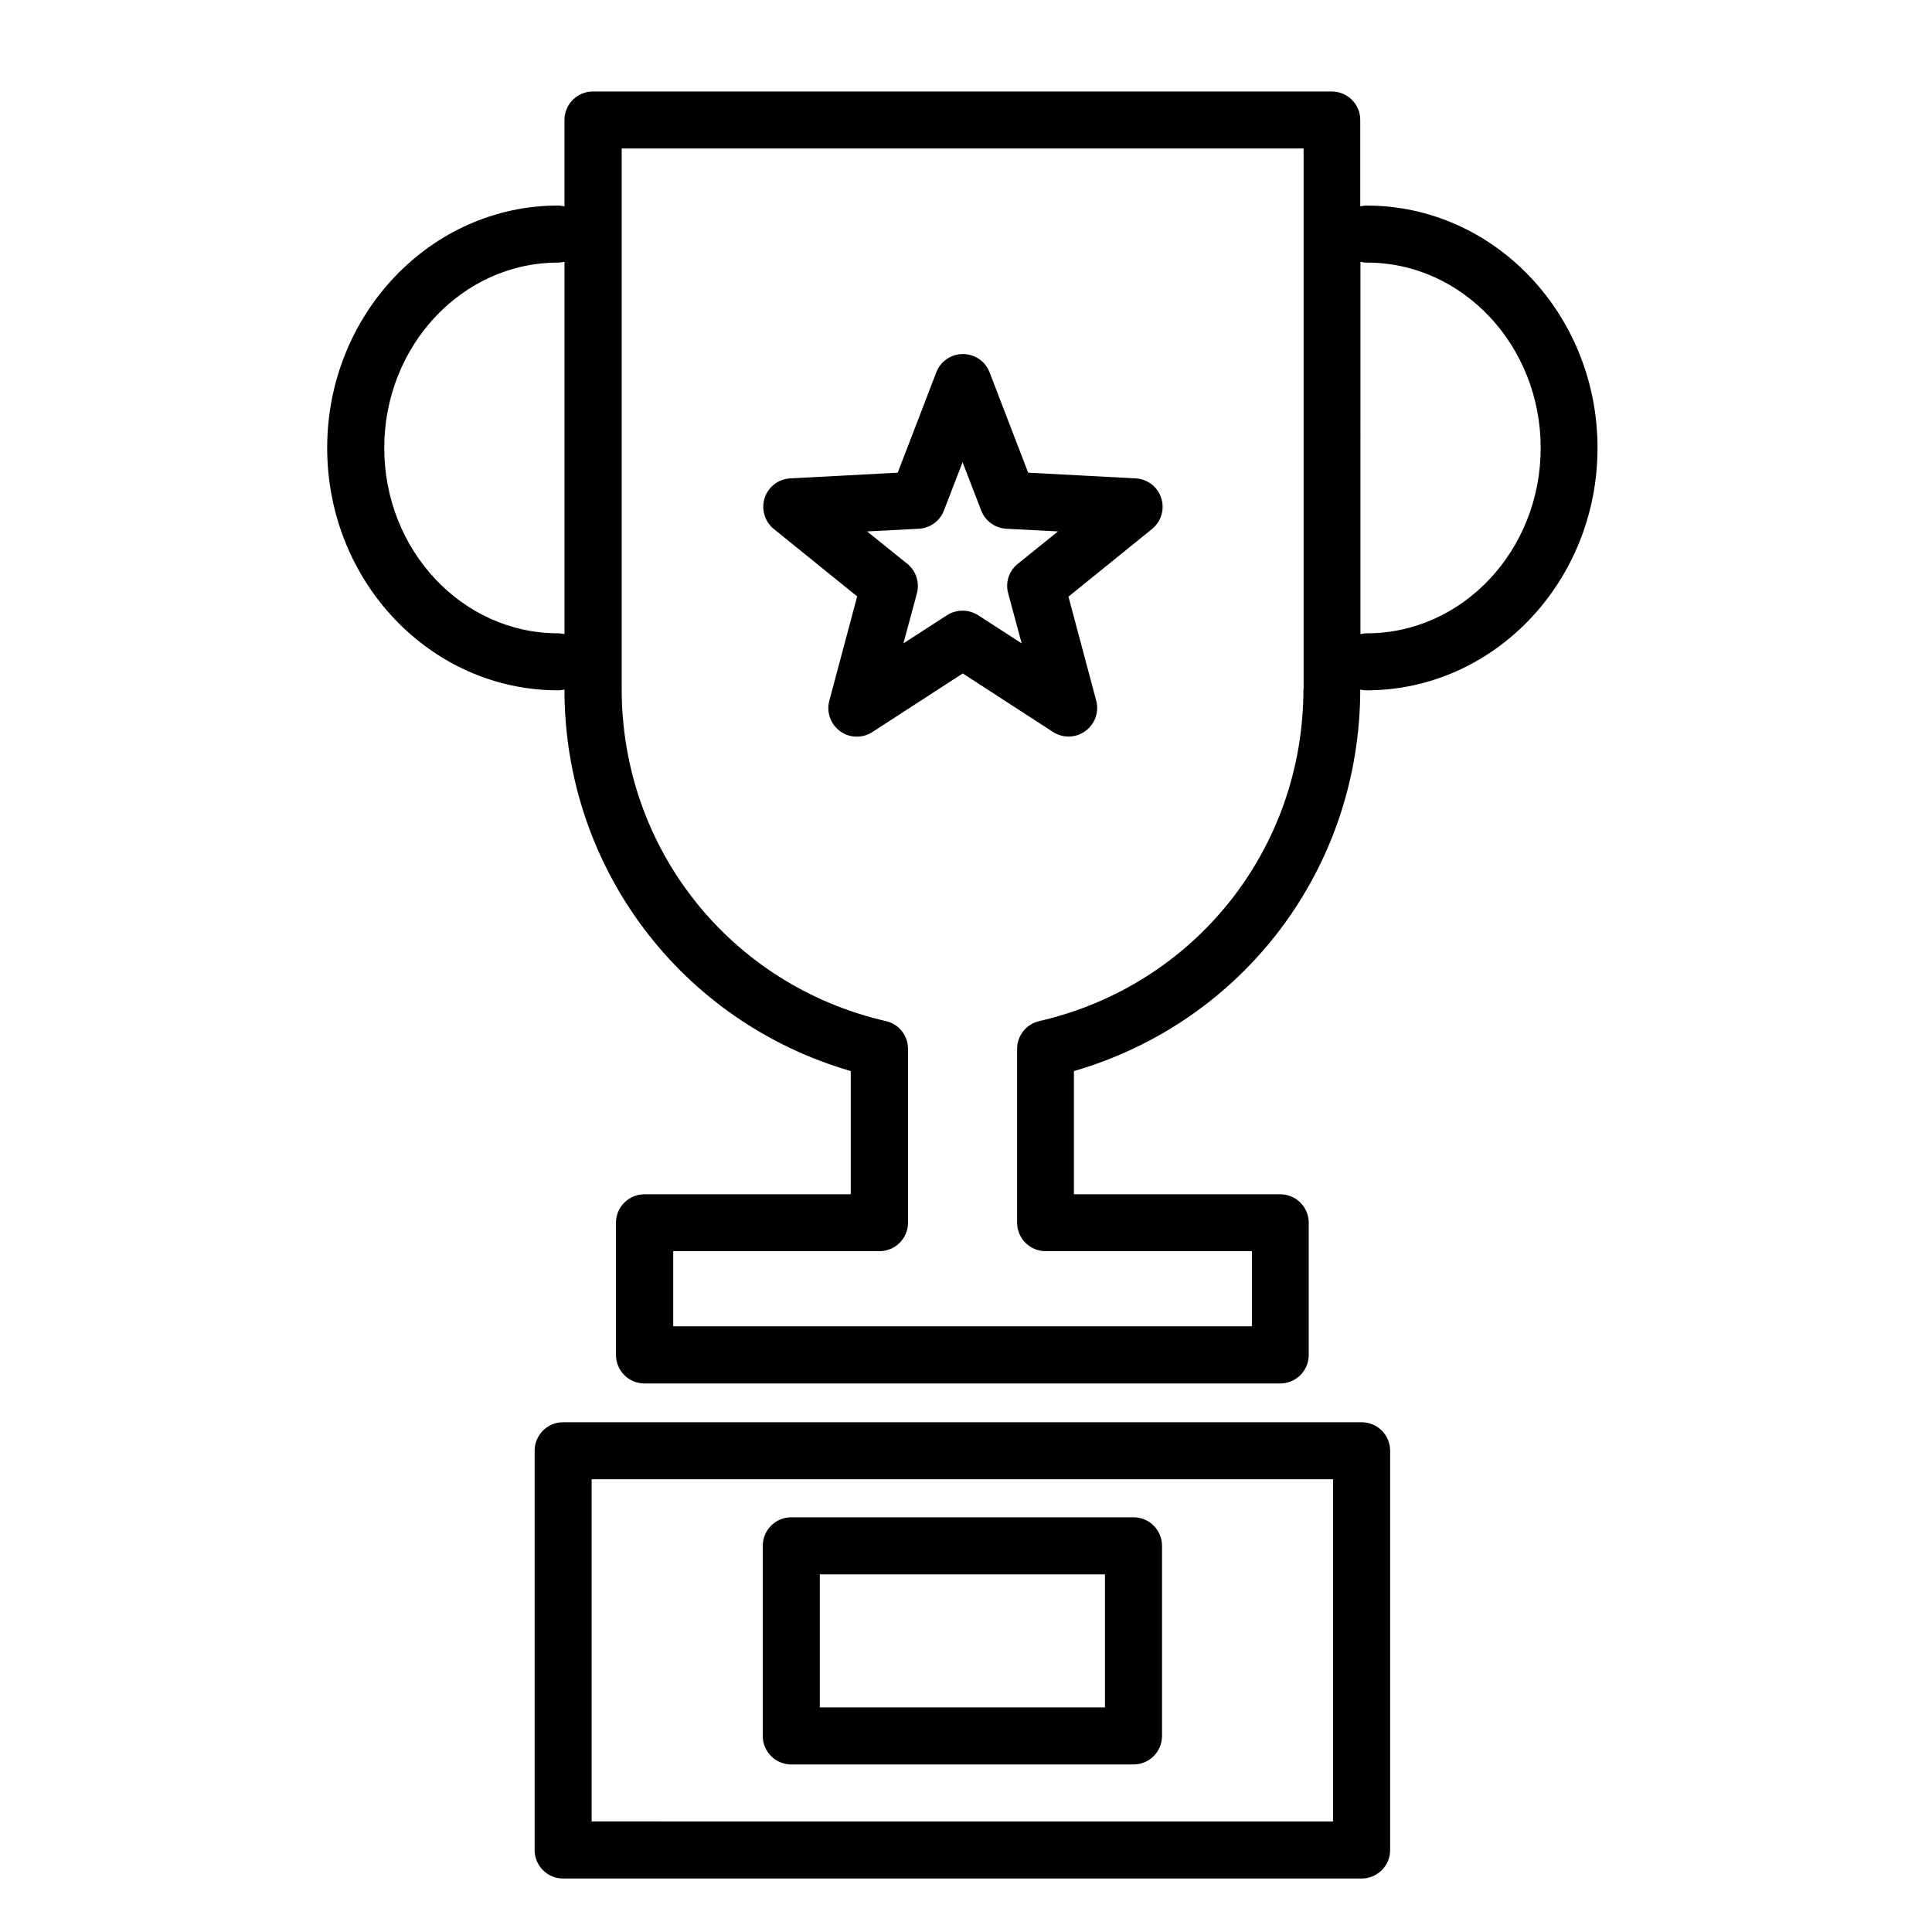
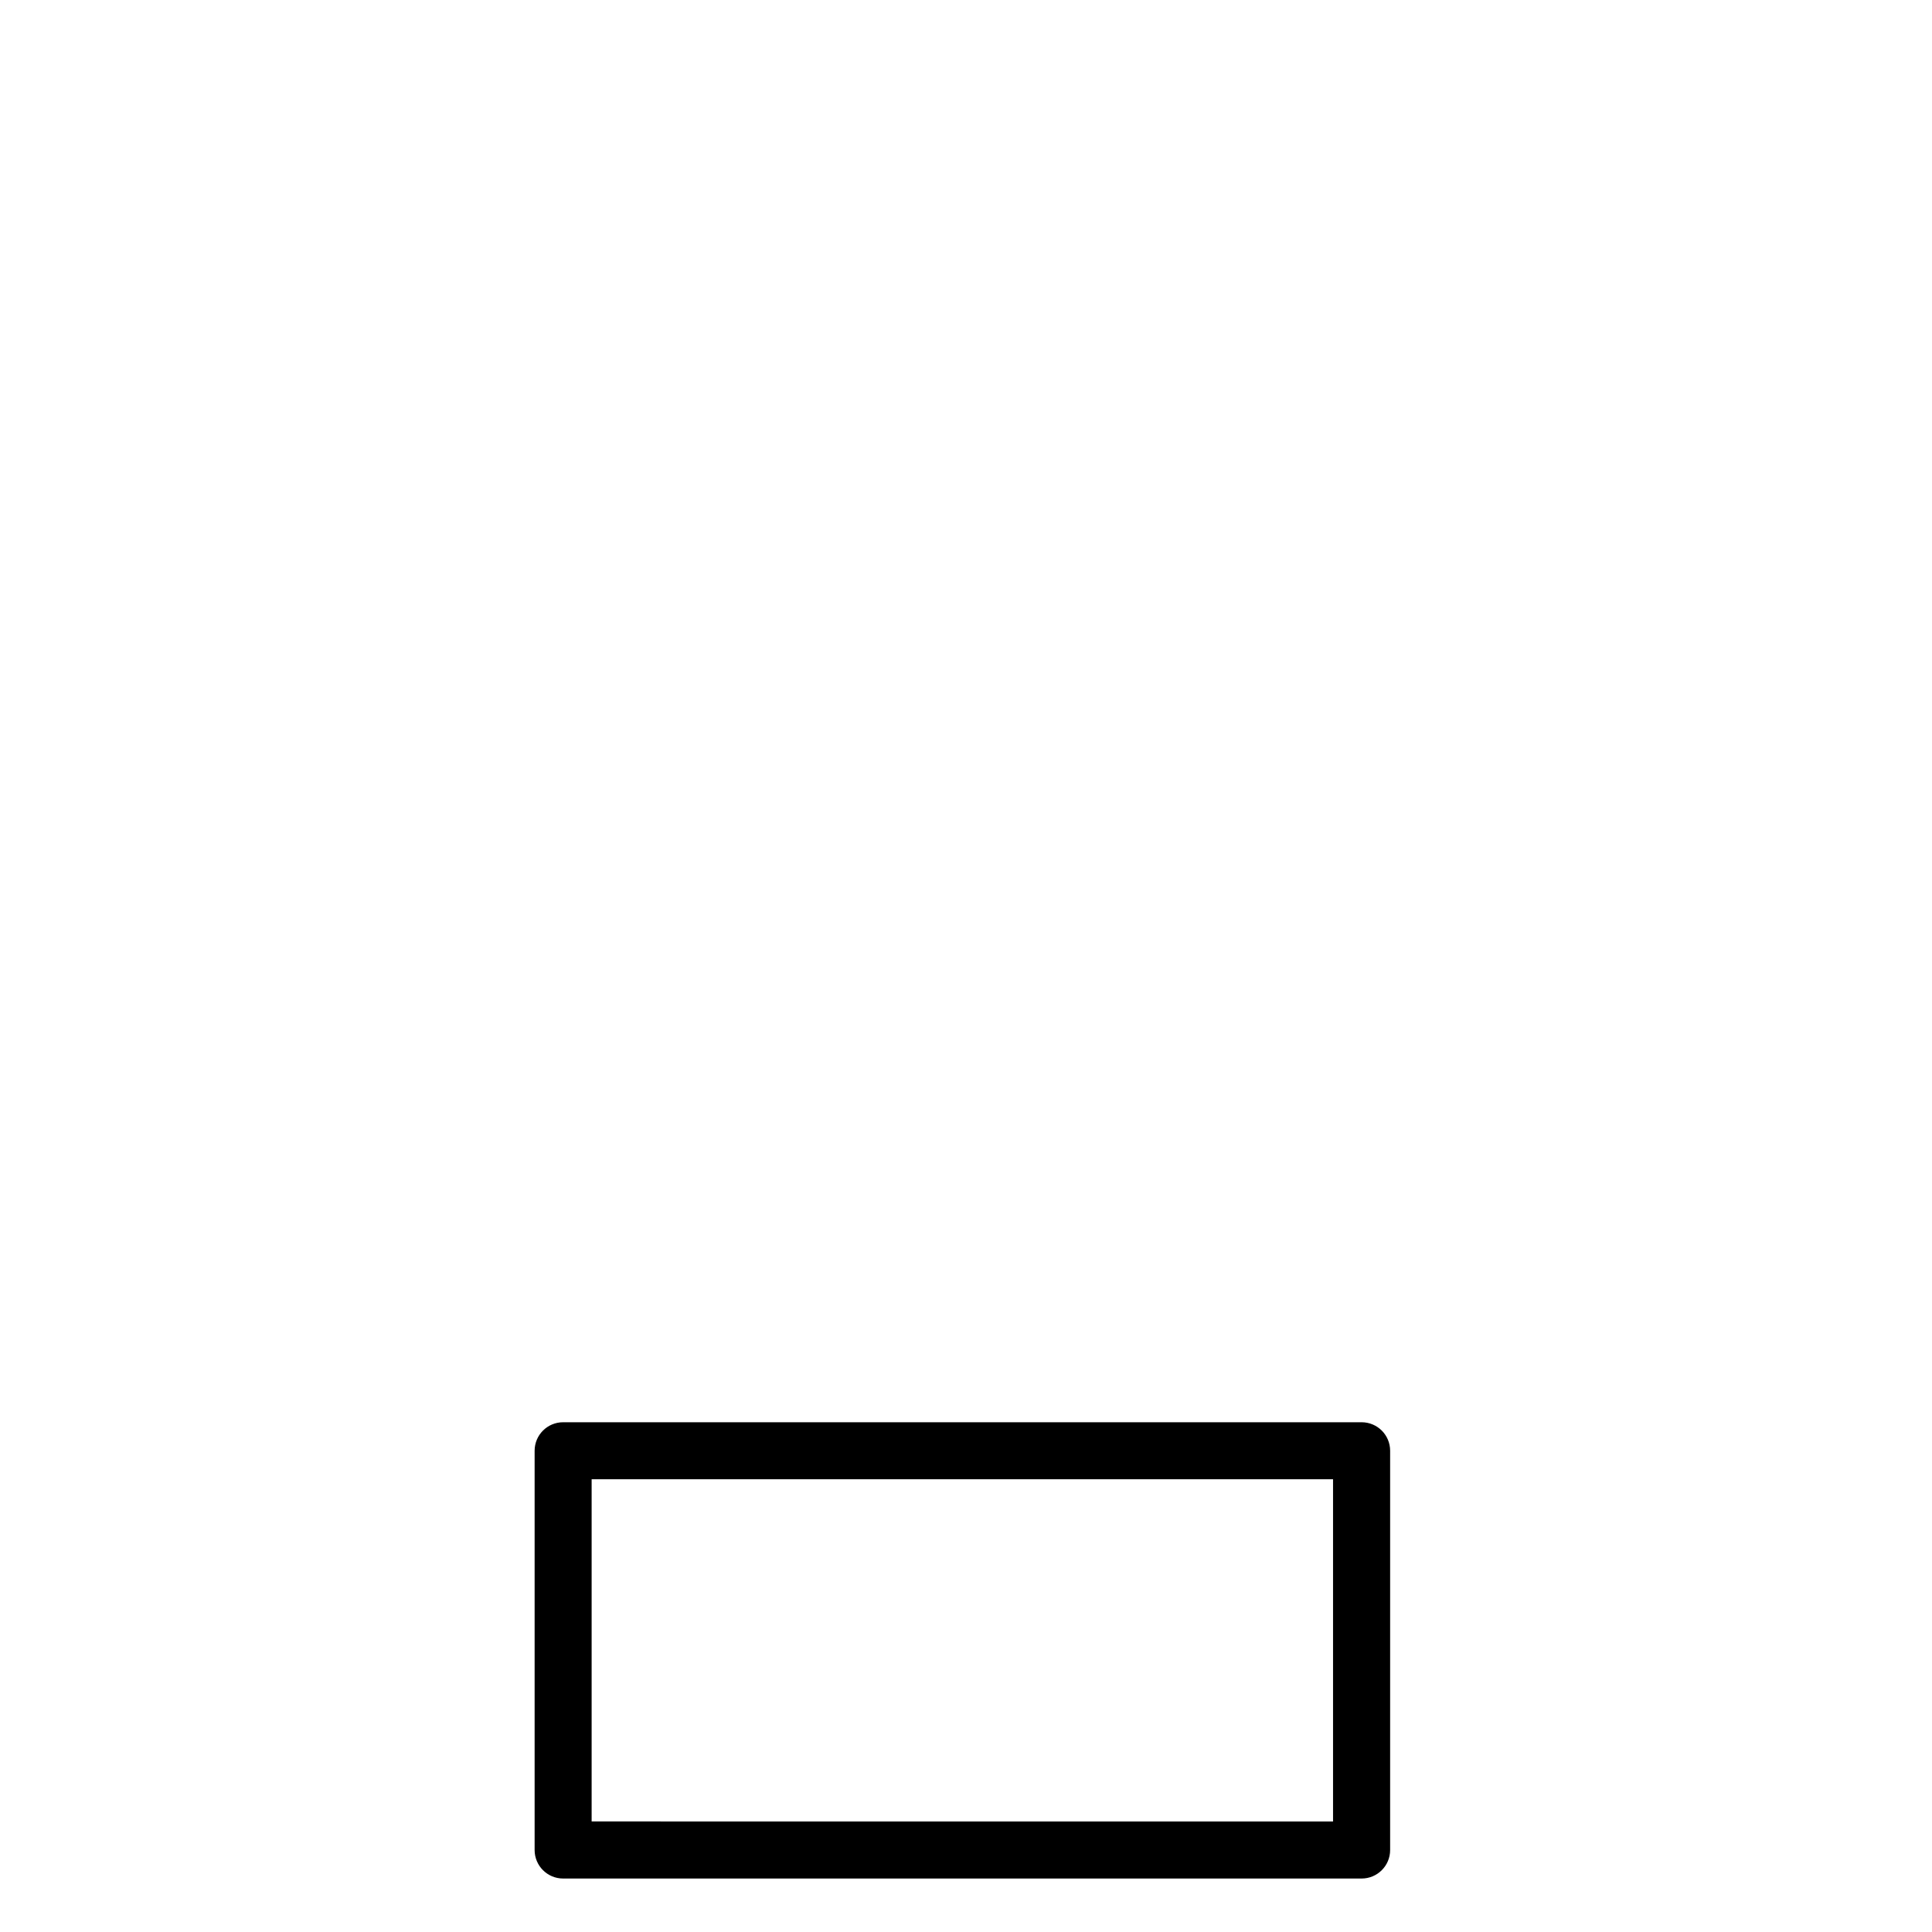
<svg xmlns="http://www.w3.org/2000/svg" fill="#000000" width="800px" height="800px" version="1.1" viewBox="144 144 512 512">
  <g>
    <path d="m293.24 520.91c-4.18 0-7.559 3.375-7.559 7.559v105.8c0 4.18 3.375 7.559 7.559 7.559h211.6c4.18 0 7.559-3.375 7.559-7.559v-105.8c0-4.18-3.375-7.559-7.559-7.559zm204.04 105.8-196.49-0.004v-90.688h196.48v90.688z" />
-     <path d="m371.13 302.16-7.356 27.559c-0.805 3.023 0.352 6.246 2.871 8.062 2.519 1.863 5.945 1.914 8.566 0.203l23.93-15.516 23.93 15.516c1.258 0.805 2.672 1.211 4.133 1.211 1.562 0 3.125-0.504 4.434-1.461 2.519-1.812 3.68-5.039 2.871-8.062l-7.356-27.559 22.168-17.938c2.418-1.965 3.375-5.238 2.418-8.211s-3.68-5.039-6.801-5.188l-28.465-1.512-10.227-26.602c-1.109-2.922-3.93-4.836-7.055-4.836s-5.945 1.914-7.055 4.836l-10.227 26.602-28.465 1.512c-3.125 0.152-5.844 2.215-6.801 5.188s0 6.246 2.418 8.211l22.168 17.938zm16.375-18.035c2.973-0.152 5.594-2.066 6.648-4.836l4.938-12.797 4.938 12.797c1.059 2.769 3.68 4.684 6.648 4.836l13.703 0.707-10.68 8.613c-2.316 1.863-3.324 4.938-2.519 7.809l3.578 13.25-11.539-7.457c-1.258-0.805-2.672-1.211-4.133-1.211-1.461 0-2.871 0.402-4.133 1.211l-11.539 7.457 3.578-13.25c0.754-2.871-0.203-5.945-2.519-7.809l-10.68-8.613 13.703-0.707z" />
-     <path d="m567.36 262.71c0-35.418-27.406-64.234-61.164-64.234-0.605 0-1.16 0.102-1.715 0.203l0.004-22.875c0-4.18-3.375-7.559-7.559-7.559h-195.78c-4.18 0-7.559 3.375-7.559 7.559v22.871c-0.555-0.102-1.109-0.203-1.715-0.203-33.703 0-61.164 28.816-61.164 64.234s27.406 64.234 61.164 64.234c0.605 0 1.16-0.102 1.715-0.203 0 47.309 30.934 88.066 75.875 101.11v32.648h-54.664c-4.18 0-7.559 3.375-7.559 7.559v35.016c0 4.18 3.375 7.559 7.559 7.559h168.47c4.18 0 7.559-3.375 7.559-7.559v-35.016c0-4.18-3.375-7.559-7.559-7.559h-54.664v-32.648c44.941-13.047 75.824-53.758 75.875-101.11 0.555 0.152 1.109 0.203 1.715 0.203 33.703 0 61.164-28.816 61.164-64.234zm-275.48 49.121c-25.391 0-46.047-22.016-46.047-49.121 0-27.105 20.656-49.121 46.047-49.121 0.605 0 1.16-0.102 1.715-0.203v98.645c-0.555-0.102-1.109-0.203-1.715-0.203zm197.54 14.812c0 42.32-28.766 78.492-70.031 87.965-3.426 0.805-5.844 3.828-5.844 7.356v46.047c0 4.18 3.375 7.559 7.559 7.559h54.664v19.902h-153.36v-19.902h54.664c4.18 0 7.559-3.375 7.559-7.559v-46.047c0-3.527-2.418-6.602-5.844-7.356-41.211-9.473-70.031-45.645-70.031-87.965v-143.29h180.71v143.29zm16.828-14.812c-0.605 0-1.16 0.102-1.715 0.203l0.004-98.648c0.555 0.102 1.109 0.203 1.715 0.203 25.391 0 46.047 22.016 46.047 49.121 0 27.105-20.656 49.121-46.047 49.121z" />
-     <path d="m353.7 611.6h90.688c4.18 0 7.559-3.375 7.559-7.559v-50.383c0-4.18-3.375-7.559-7.559-7.559h-90.688c-4.18 0-7.559 3.375-7.559 7.559v50.383c0 4.18 3.375 7.559 7.559 7.559zm7.559-50.383h75.57v35.266h-75.57z" />
  </g>
</svg>